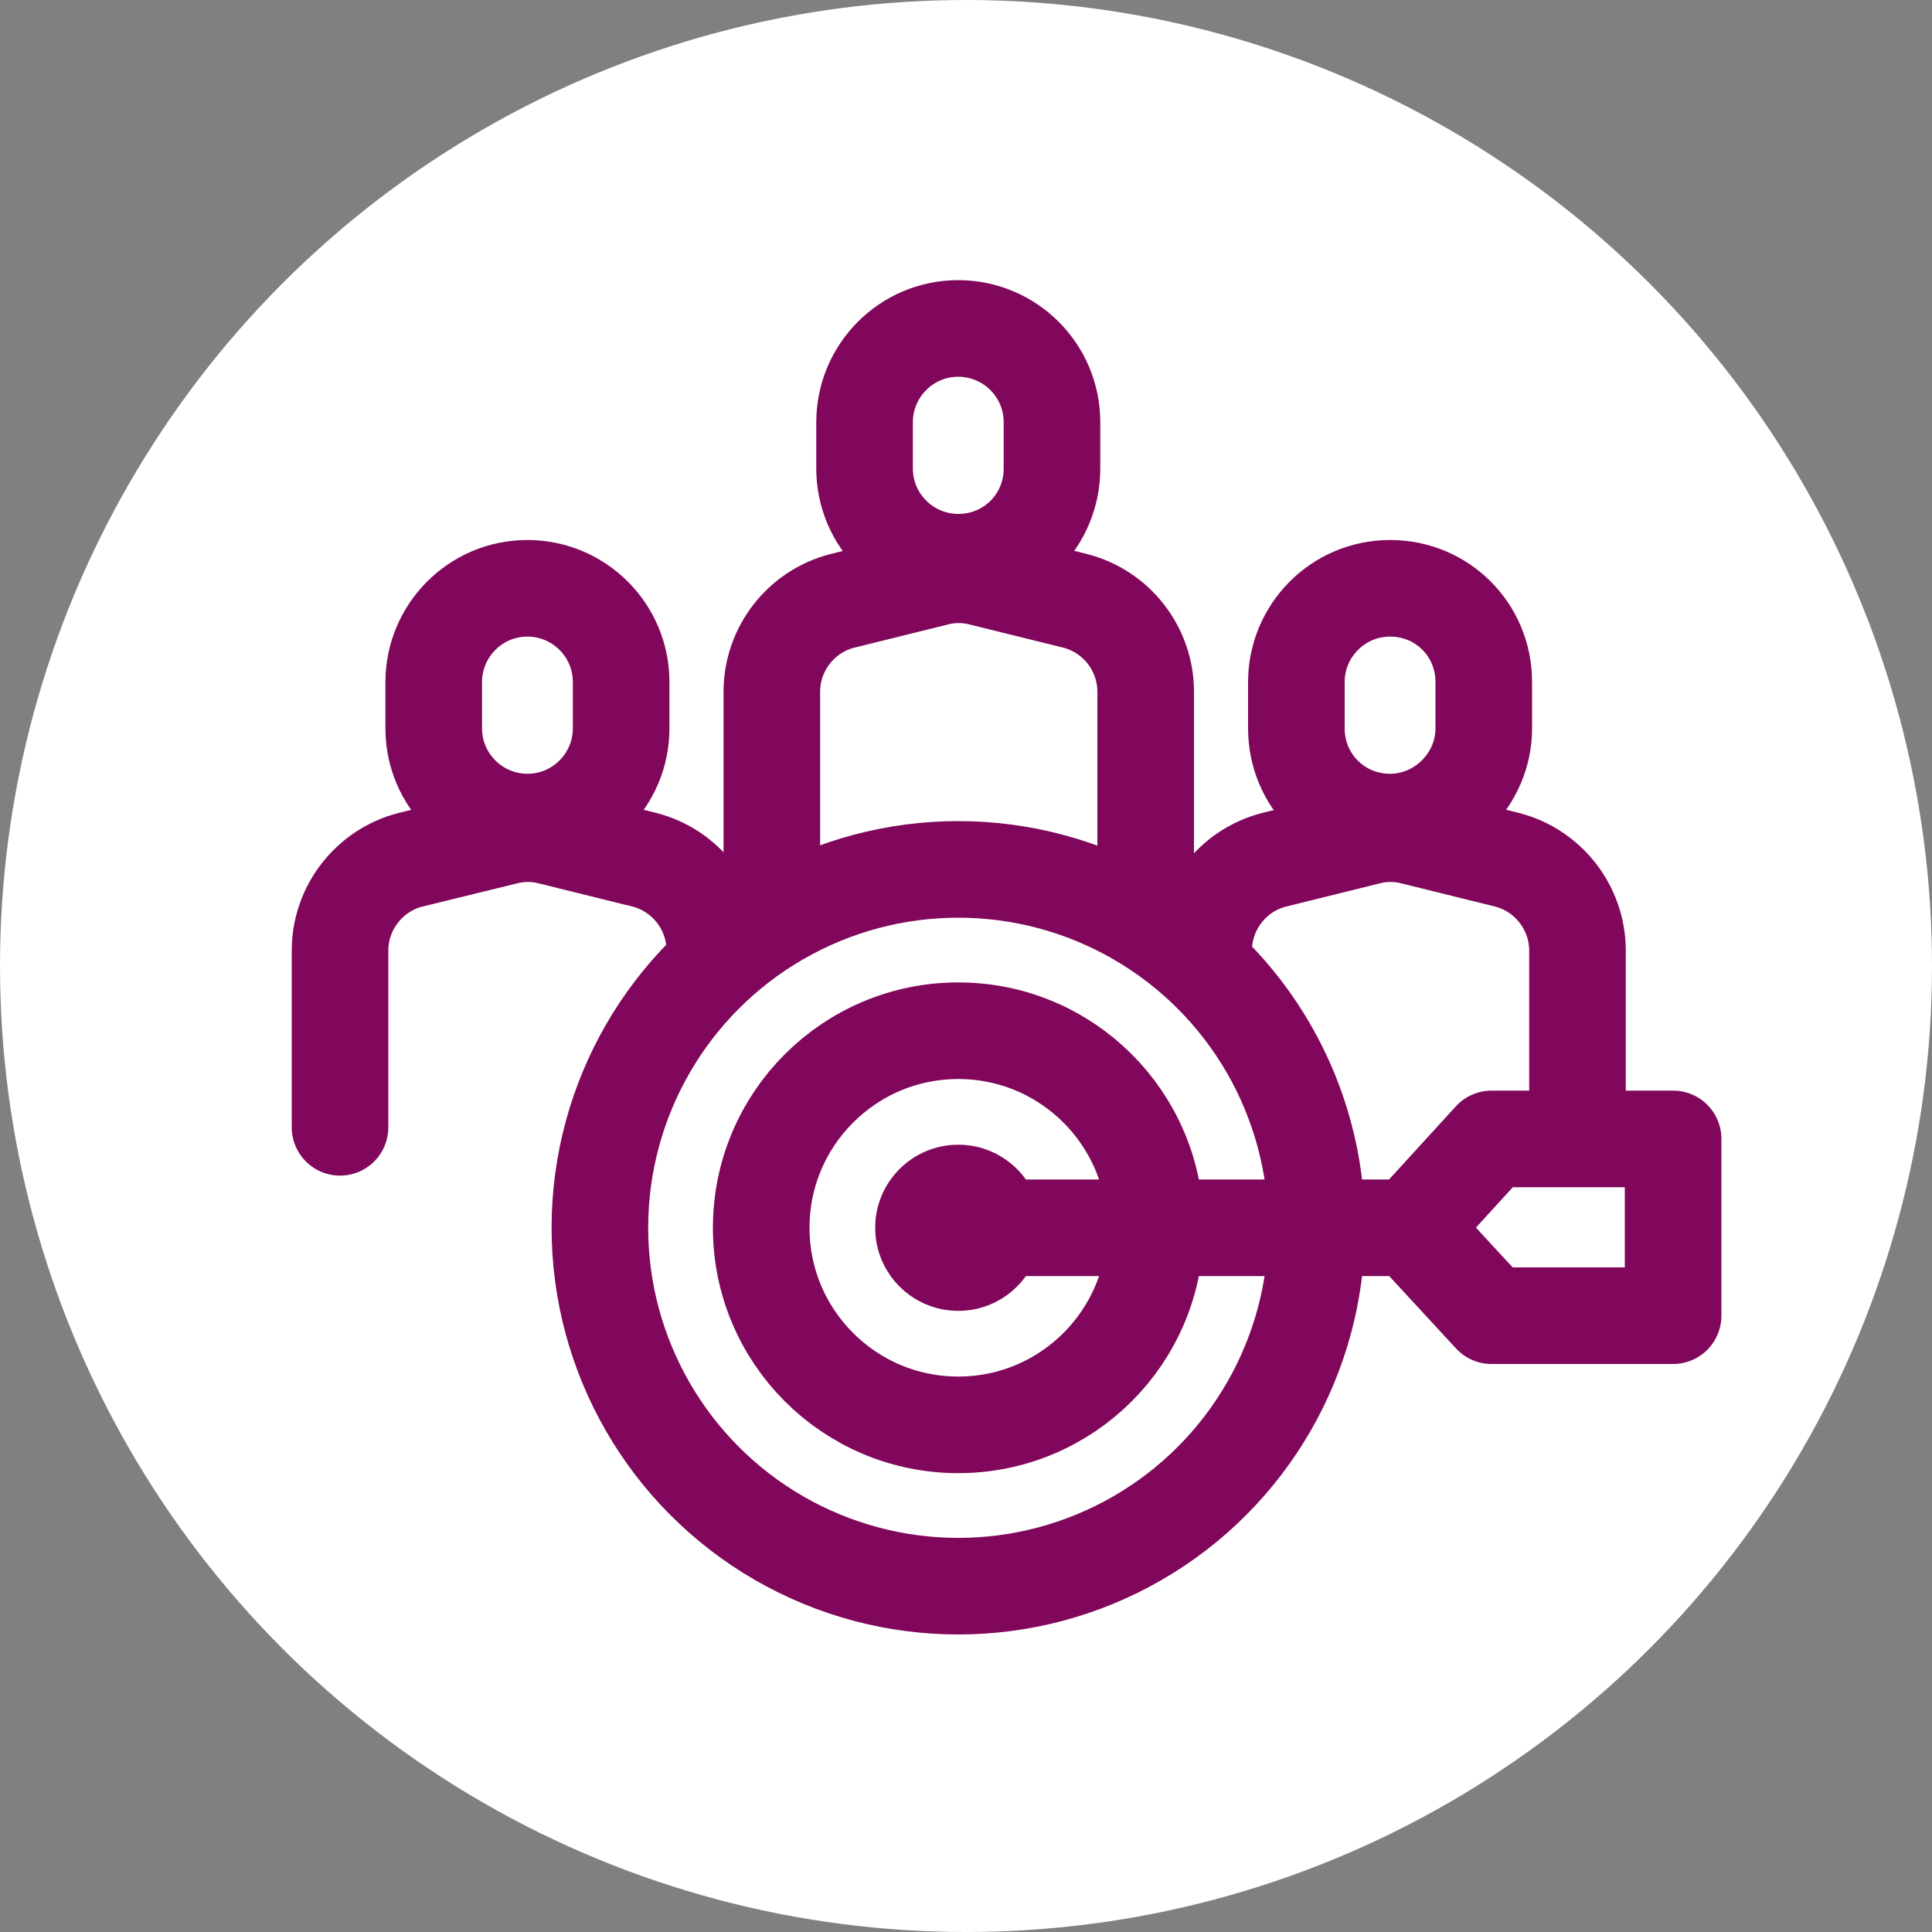
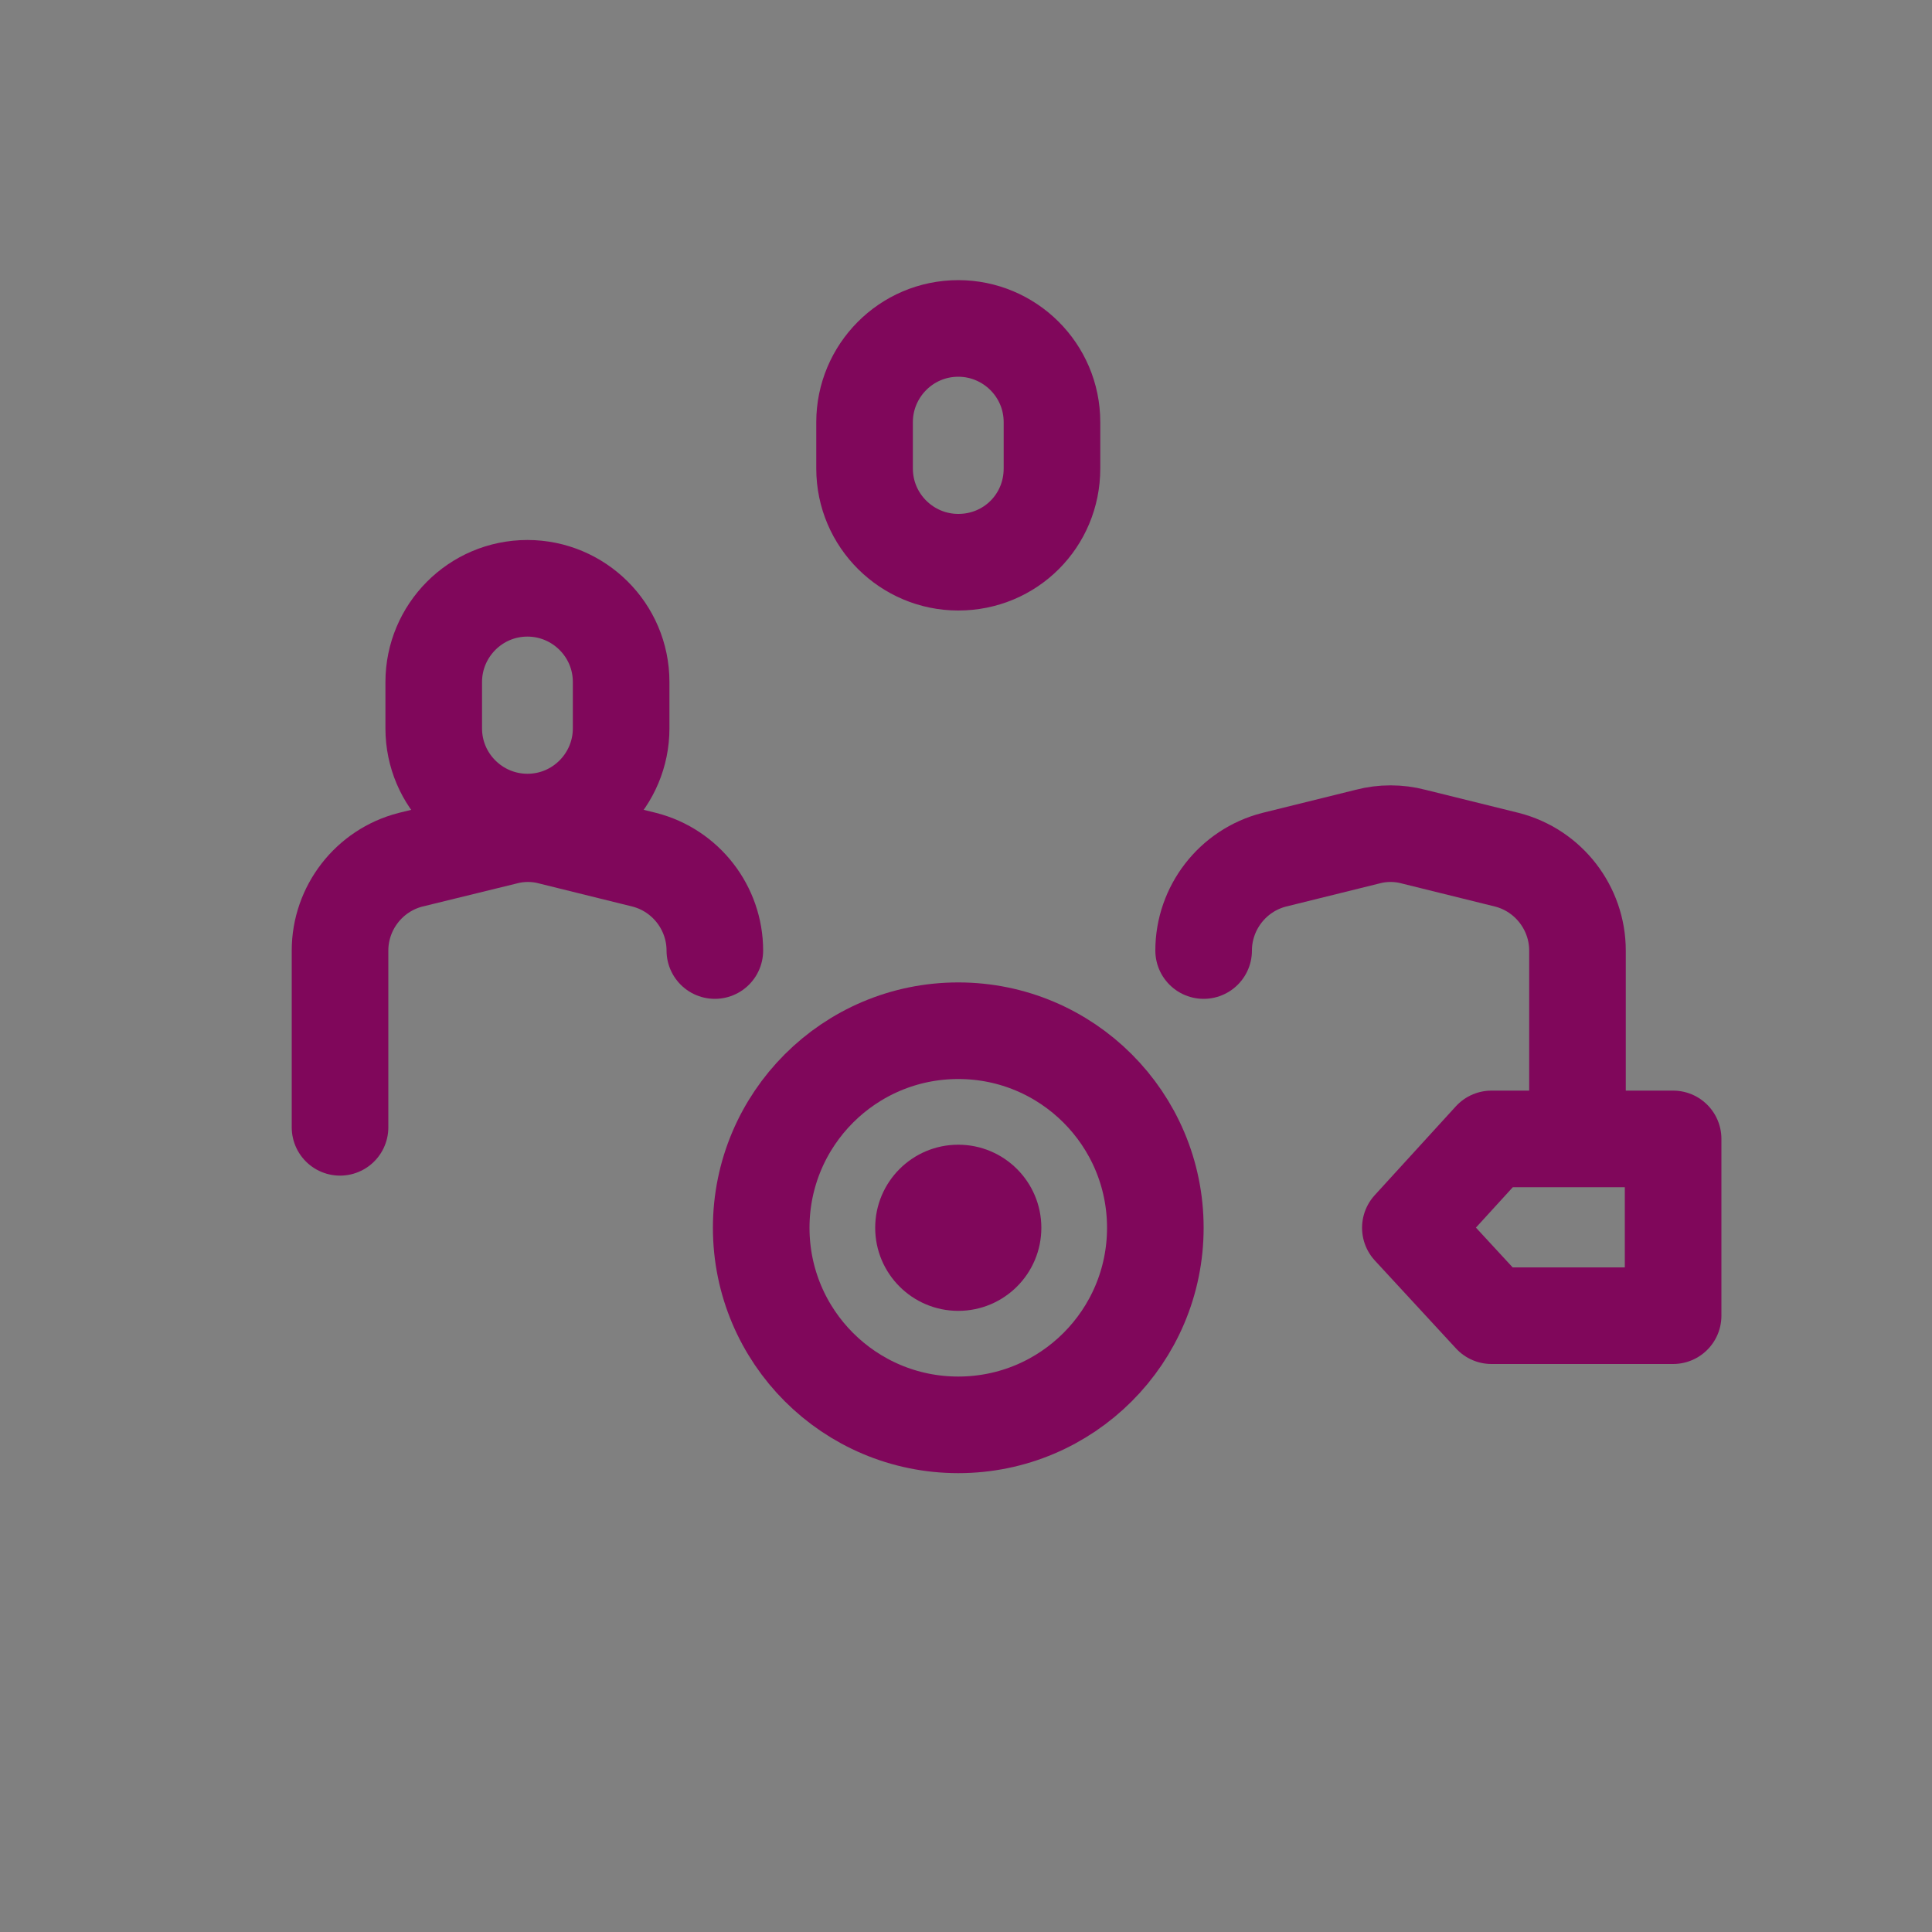
<svg xmlns="http://www.w3.org/2000/svg" version="1.1" id="Layout" x="0px" y="0px" viewBox="0 0 200 200" style="enable-background:new 0 0 200 200;" xml:space="preserve">
  <rect x="0" y="0" width="200" height="200" fill="#808080" stroke="none" />
  <style type="text/css">
	.st0{fill:#FFFFFF;}
	.st1{fill:none;stroke:#80075B;stroke-width:10;stroke-linecap:round;stroke-linejoin:round;stroke-miterlimit:13.333;}
	.st2{fill:#80075B;}
</style>
  <g>
-     <circle class="st0" cx="100" cy="100" r="100" />
    <g>
      <g>
        <g>
          <path class="st1" d="M99.2,58.2L99.2,58.2c-5.3,0-9.7-4.3-9.7-9.7v-4.8c0-5.3,4.3-9.7,9.7-9.7l0,0c5.3,0,9.7,4.3,9.7,9.7v4.8      C108.9,53.9,104.6,58.2,99.2,58.2z" />
-           <path class="st1" d="M118.6,93.4V71.6c0-4.4-3-8.3-7.3-9.4l-9.7-2.4c-1.5-0.4-3.2-0.4-4.7,0l-9.7,2.4c-4.3,1.1-7.3,5-7.3,9.4      v21.8" />
        </g>
        <g>
          <path class="st1" d="M54.6,85.1L54.6,85.1c-5.3,0-9.7-4.3-9.7-9.7v-4.8c0-5.3,4.3-9.7,9.7-9.7l0,0c5.3,0,9.7,4.3,9.7,9.7v4.8      C64.3,80.7,60,85.1,54.6,85.1z" />
          <path class="st1" d="M74,98.4c0-4.4-3-8.3-7.3-9.4l-9.7-2.4c-1.5-0.4-3.2-0.4-4.7,0L42.5,89c-4.3,1.1-7.3,5-7.3,9.4v18.3" />
        </g>
        <g>
-           <path class="st1" d="M143.9,85.1L143.9,85.1c-5.4,0-9.7-4.3-9.7-9.7v-4.8c0-5.3,4.3-9.7,9.7-9.7l0,0c5.4,0,9.7,4.3,9.7,9.7v4.8      C153.6,80.7,149.2,85.1,143.9,85.1z" />
          <path class="st1" d="M163.3,116.7V98.4c0-4.4-3-8.3-7.3-9.4l-9.7-2.4c-1.5-0.4-3.2-0.4-4.7,0l-9.7,2.4c-4.3,1.1-7.3,5-7.3,9.4" />
        </g>
      </g>
      <g>
-         <circle class="st1" cx="99.2" cy="127.1" r="37.1" />
        <circle class="st1" cx="99.2" cy="127.1" r="20.4" />
        <circle class="st2" cx="99.2" cy="127.1" r="8.6" />
      </g>
      <g>
-         <line class="st1" x1="104.8" y1="127.1" x2="147.2" y2="127.1" />
        <polygon class="st1" points="154.4,117.9 173.2,117.9 173.2,136.2 154.4,136.2 146,127.1    " />
      </g>
    </g>
  </g>
</svg>